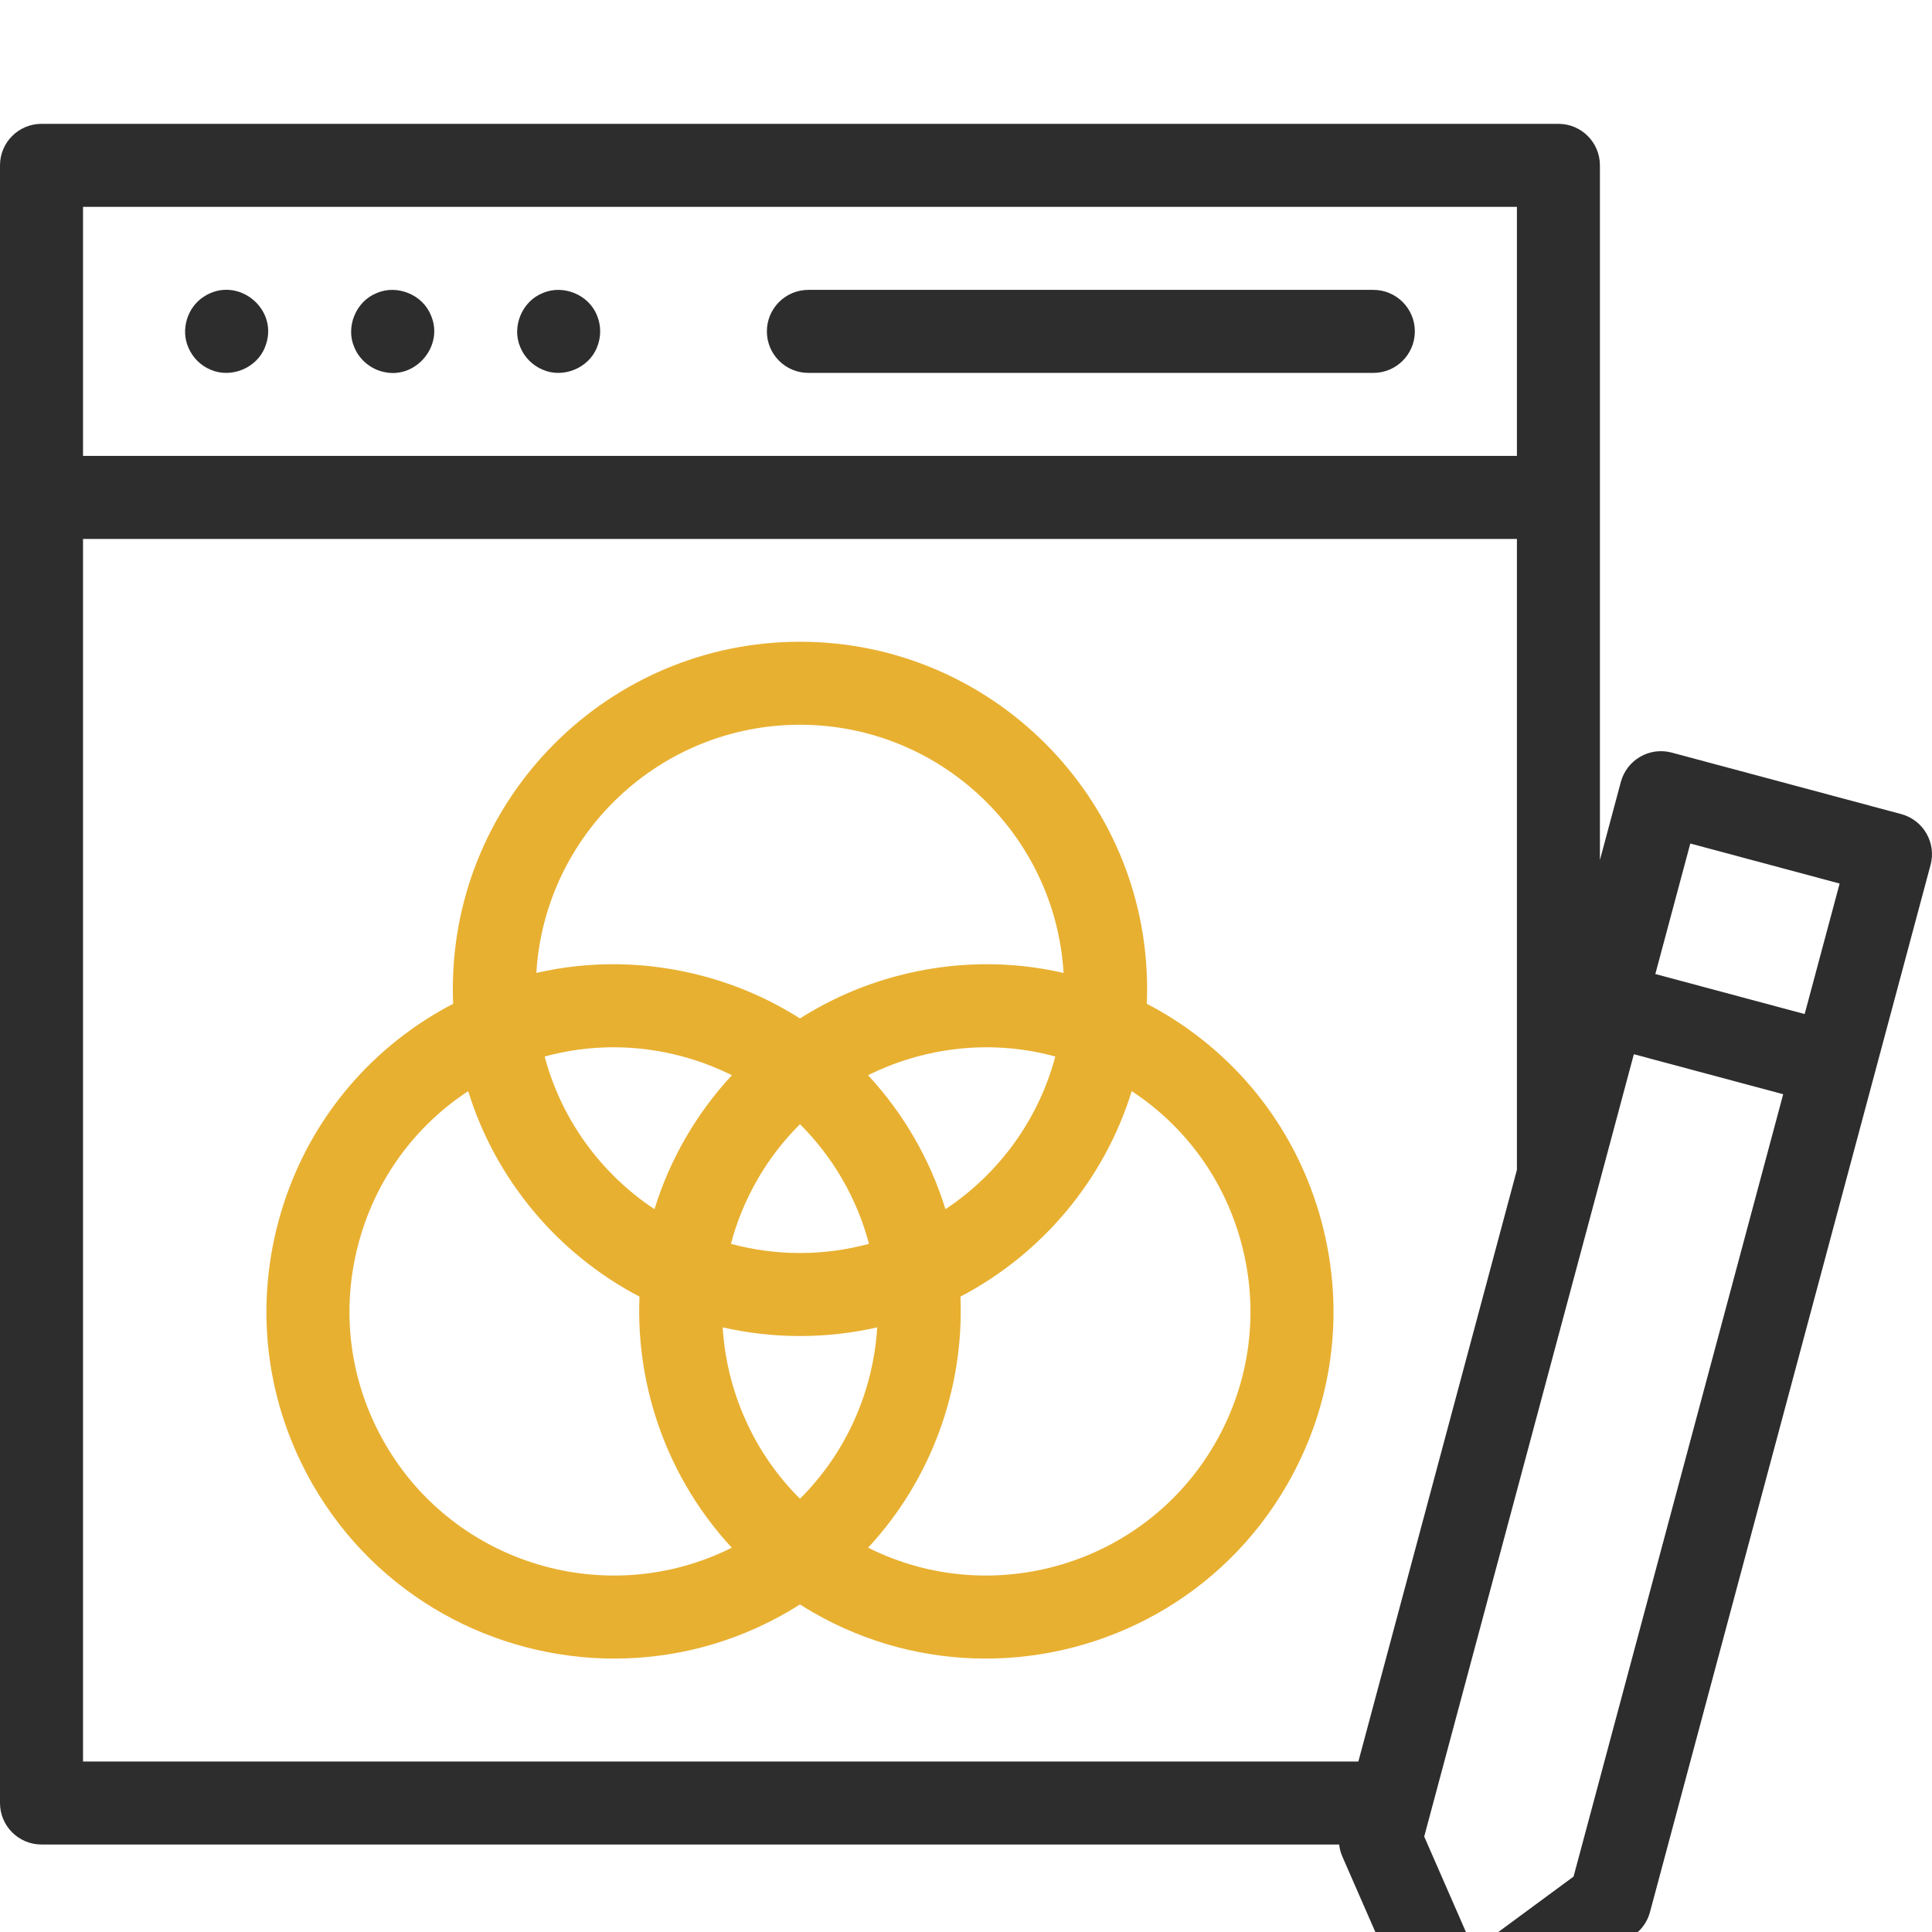
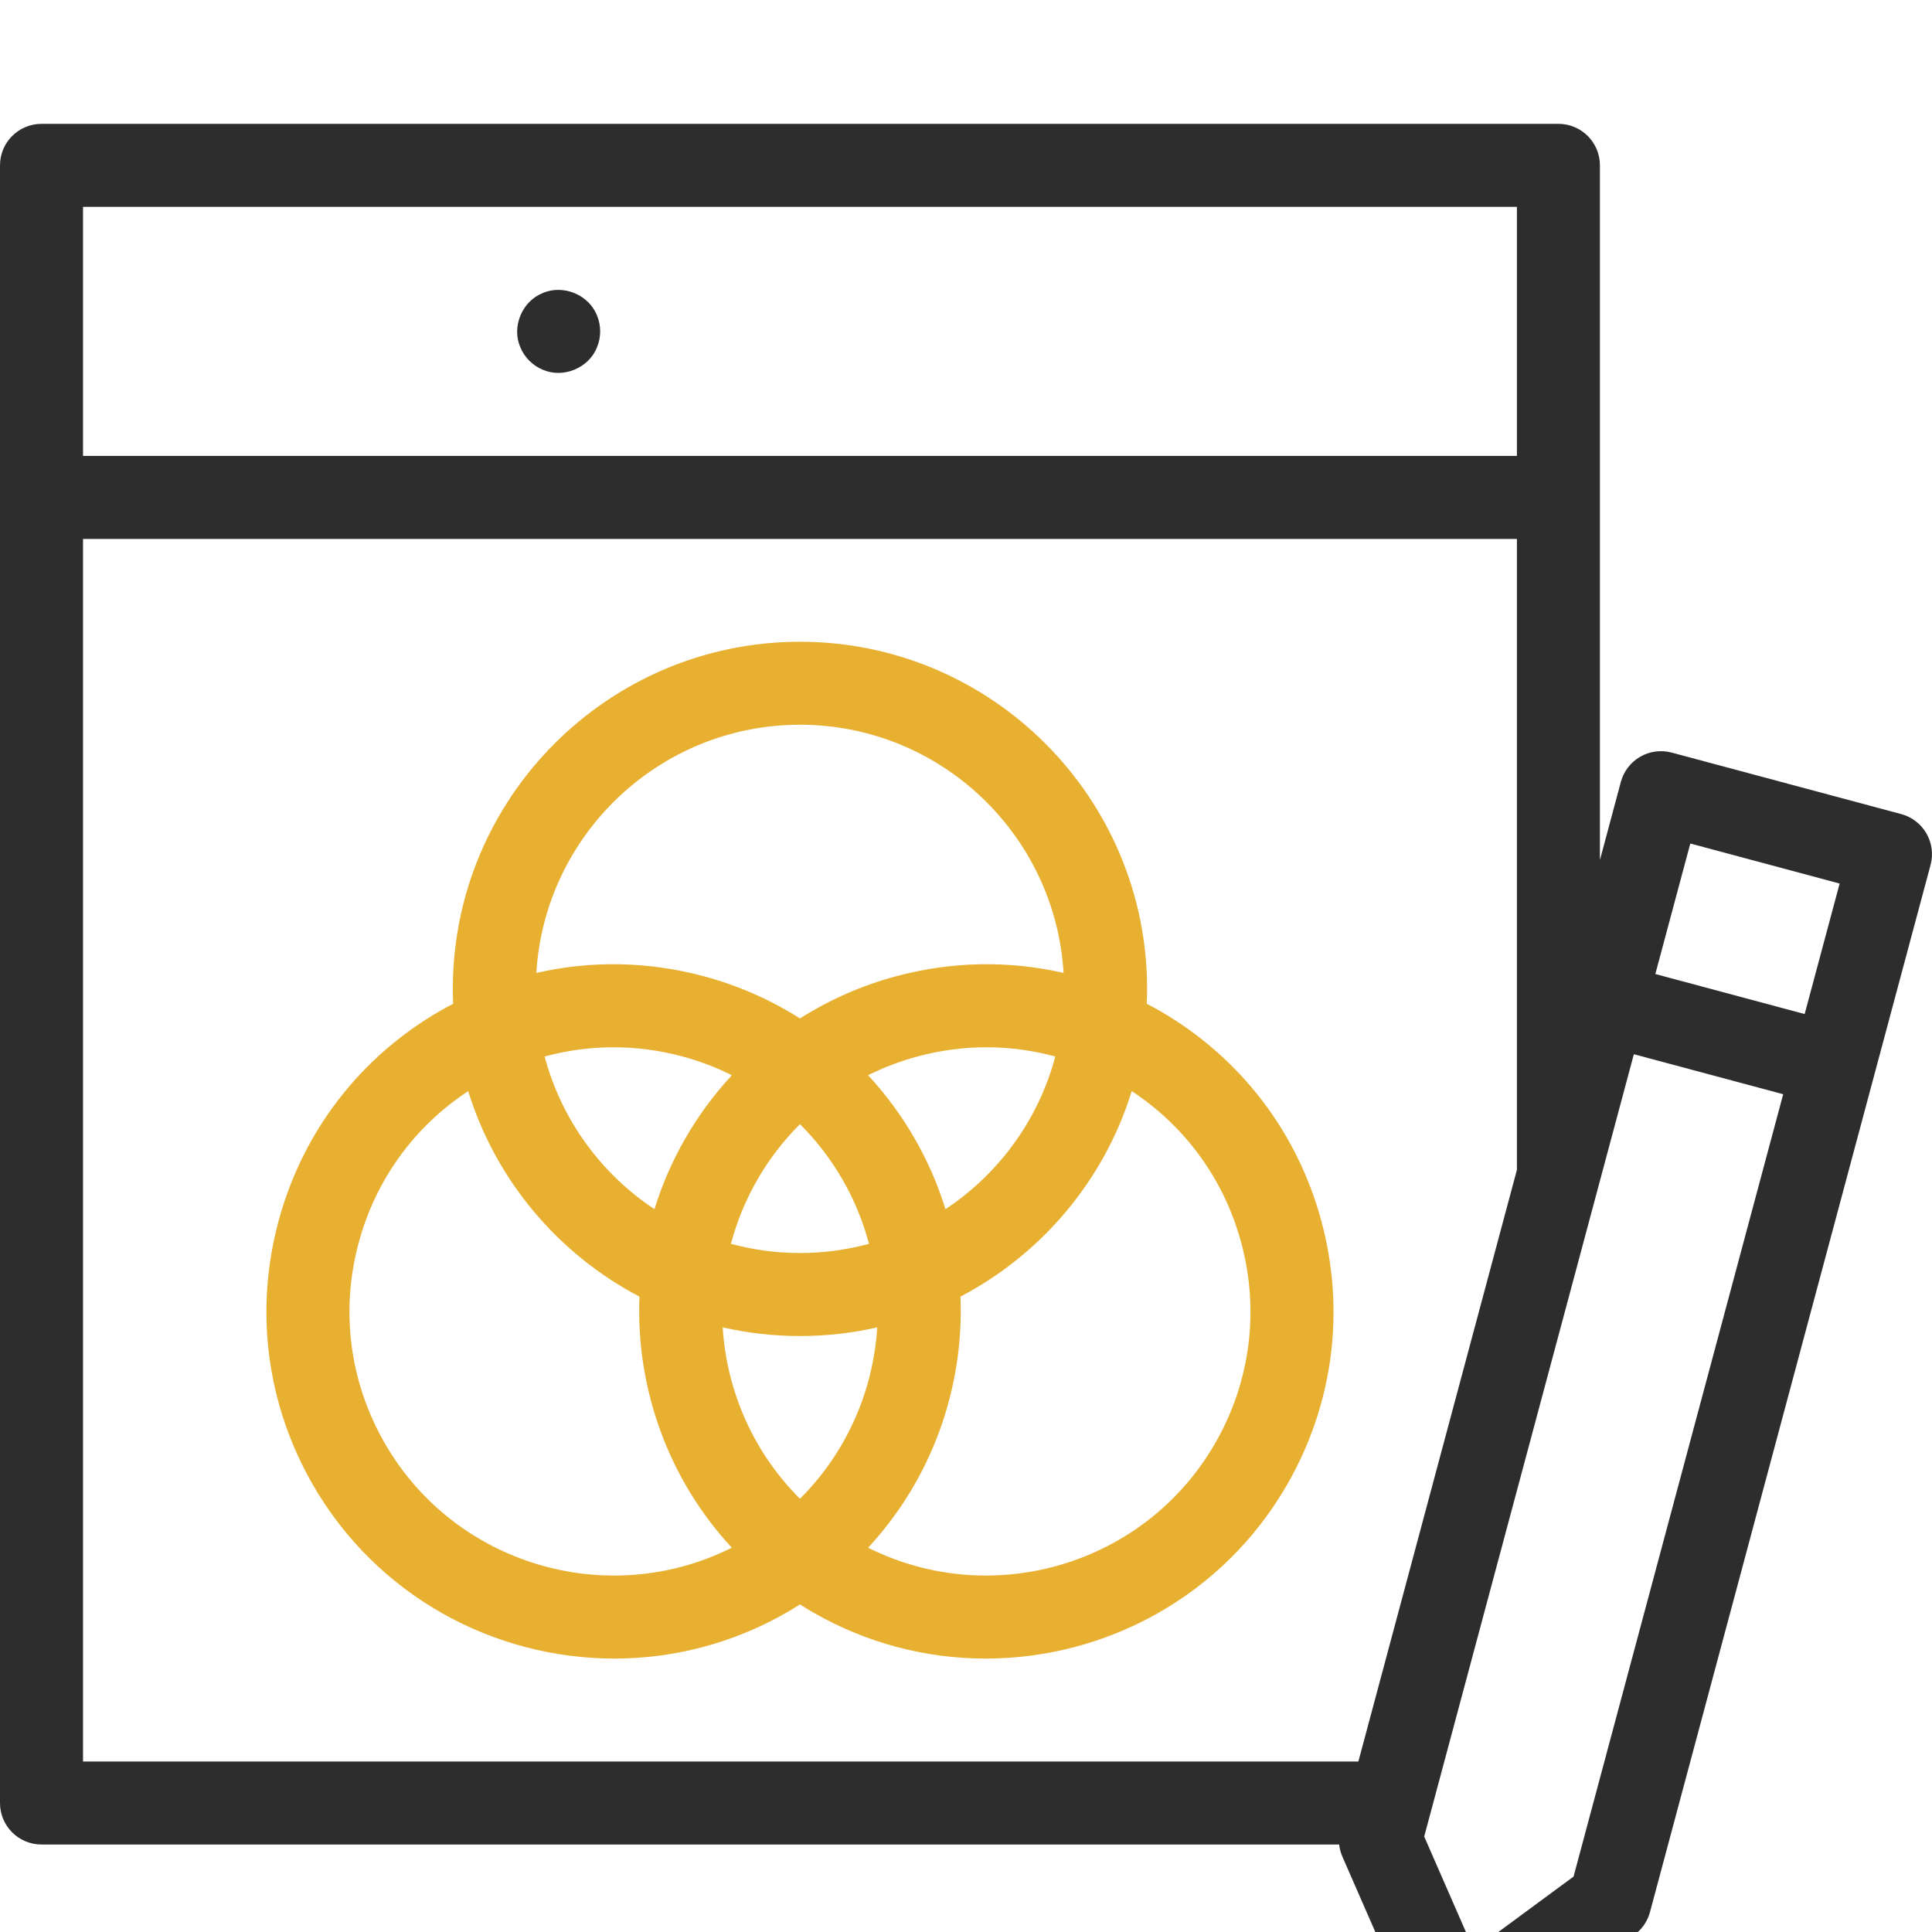
<svg xmlns="http://www.w3.org/2000/svg" fill="none" viewBox="0 0 78 78" height="78" width="78">
  <g clip-path="url(#clip0_408_3033)">
    <g clip-path="url(#clip1_408_3033)">
-       <path fill="#2D2D2D" d="M7.6 14.02C7.768 14.427 8.099 14.761 8.506 14.927C9.33 15.287 10.369 14.859 10.696 14.02C11.322 12.497 9.589 11.076 8.217 11.985C7.563 12.411 7.291 13.304 7.6 14.02Z" />
-       <path fill="#2D2D2D" d="M14.304 14.02C14.512 14.531 14.983 14.916 15.524 15.023C16.809 15.301 17.924 13.943 17.4 12.738C17.073 11.899 16.035 11.472 15.211 11.831C14.372 12.159 13.944 13.196 14.304 14.02Z" />
      <path fill="#2D2D2D" d="M21.007 14.02C21.175 14.428 21.506 14.76 21.914 14.927C22.737 15.287 23.776 14.859 24.103 14.02C24.273 13.613 24.273 13.145 24.103 12.738C23.776 11.899 22.737 11.472 21.914 11.831C21.075 12.159 20.647 13.196 21.007 14.02Z" />
-       <path fill="#2D2D2D" d="M32.637 15.055H55.446C56.371 15.055 57.121 14.304 57.121 13.379C57.121 12.453 56.371 11.703 55.446 11.703H32.637C31.711 11.703 30.961 12.453 30.961 13.379C30.961 14.304 31.711 15.055 32.637 15.055Z" />
      <path fill="#2D2D2D" d="M76.757 32.867L67.49 30.384C67.061 30.269 66.604 30.329 66.219 30.552C65.834 30.774 65.553 31.14 65.438 31.569L64.593 34.722V6.676C64.593 5.75 63.843 5 62.918 5H1.676C0.75 5 0 5.75 0 6.676V72.793C0 73.718 0.75 74.468 1.676 74.468H54.065C54.084 74.633 54.126 74.796 54.193 74.951L57.272 81.995C57.476 82.462 57.882 82.811 58.374 82.942C58.517 82.981 58.662 82.999 58.807 82.999C59.161 82.999 59.511 82.887 59.802 82.673L65.99 78.112C66.296 77.886 66.516 77.563 66.614 77.196L77.942 34.919C78.182 34.026 77.651 33.107 76.757 32.867ZM68.242 34.055L74.271 35.671L72.859 40.94L66.83 39.324L68.242 34.055ZM61.242 8.352V18.406H3.352V8.352H61.242ZM3.352 21.758H61.242V47.23L54.841 71.117H3.352V21.758ZM63.529 75.762L59.502 78.73L57.499 74.146L65.963 42.562L71.992 44.177L63.529 75.762Z" />
      <path fill="#E8B031" d="M53.354 49.321C52.386 45.705 50.066 42.683 46.824 40.811C46.651 40.711 46.475 40.617 46.298 40.524C46.307 40.325 46.312 40.125 46.312 39.924C46.312 32.196 40.025 25.909 32.297 25.909C24.569 25.909 18.282 32.196 18.282 39.924C18.282 40.125 18.287 40.325 18.295 40.525C18.119 40.617 17.943 40.711 17.77 40.811C14.527 42.683 12.208 45.706 11.239 49.322C10.271 52.938 10.768 56.715 12.639 59.957C15.232 64.448 19.953 66.961 24.801 66.961C27.177 66.961 29.583 66.357 31.785 65.087C31.959 64.986 32.129 64.882 32.297 64.775C32.465 64.882 32.635 64.986 32.809 65.087C35.011 66.358 37.417 66.961 39.793 66.961C44.64 66.961 49.362 64.448 51.954 59.957C53.826 56.714 54.323 52.937 53.354 49.321ZM32.297 60.509C30.422 58.644 29.336 56.163 29.177 53.589C30.181 53.818 31.225 53.939 32.297 53.939C33.369 53.939 34.413 53.818 35.416 53.589C35.257 56.163 34.171 58.644 32.297 60.509ZM26.423 48.818C24.273 47.393 22.667 45.211 21.989 42.654C23.787 42.164 25.689 42.153 27.537 42.648C28.239 42.837 28.911 43.093 29.548 43.409C28.841 44.173 28.212 45.018 27.679 45.941C27.143 46.869 26.726 47.834 26.423 48.818ZM32.297 50.588C31.333 50.588 30.399 50.457 29.51 50.216C29.746 49.326 30.1 48.452 30.582 47.617C31.059 46.789 31.638 46.043 32.297 45.386C32.956 46.043 33.534 46.789 34.012 47.617C34.494 48.452 34.847 49.326 35.083 50.216C34.194 50.457 33.261 50.588 32.297 50.588ZM36.914 45.941C36.382 45.018 35.752 44.173 35.046 43.409C35.682 43.093 36.355 42.837 37.057 42.648C38.904 42.153 40.807 42.164 42.605 42.654C41.927 45.211 40.321 47.393 38.171 48.818C37.867 47.834 37.45 46.869 36.914 45.941ZM32.297 29.26C37.96 29.26 42.605 33.699 42.939 39.28C40.738 38.774 38.433 38.81 36.189 39.411C34.792 39.785 33.485 40.364 32.297 41.117C31.109 40.363 29.802 39.785 28.404 39.411C26.161 38.81 23.856 38.774 21.654 39.28C21.988 33.699 26.633 29.26 32.297 29.26ZM15.542 58.281C14.118 55.814 13.739 52.94 14.477 50.189C15.158 47.644 16.72 45.488 18.902 44.051C20.012 47.647 22.534 50.629 25.817 52.348C25.665 56.051 26.986 59.726 29.545 62.485C24.543 64.99 18.375 63.187 15.542 58.281ZM49.052 58.281C46.219 63.187 40.05 64.99 35.048 62.485C37.608 59.726 38.929 56.051 38.776 52.348C42.059 50.629 44.581 47.647 45.691 44.051C47.873 45.488 49.435 47.644 50.117 50.189C50.854 52.94 50.476 55.814 49.052 58.281Z" />
    </g>
  </g>
  <defs>
    <clipPath id="clip0_408_3033">
      <rect fill="white" height="78" width="78" />
    </clipPath>
    <clipPath id="clip1_408_3033">
      <rect transform="translate(0 5)" fill="white" height="78" width="78" />
    </clipPath>
  </defs>
</svg>